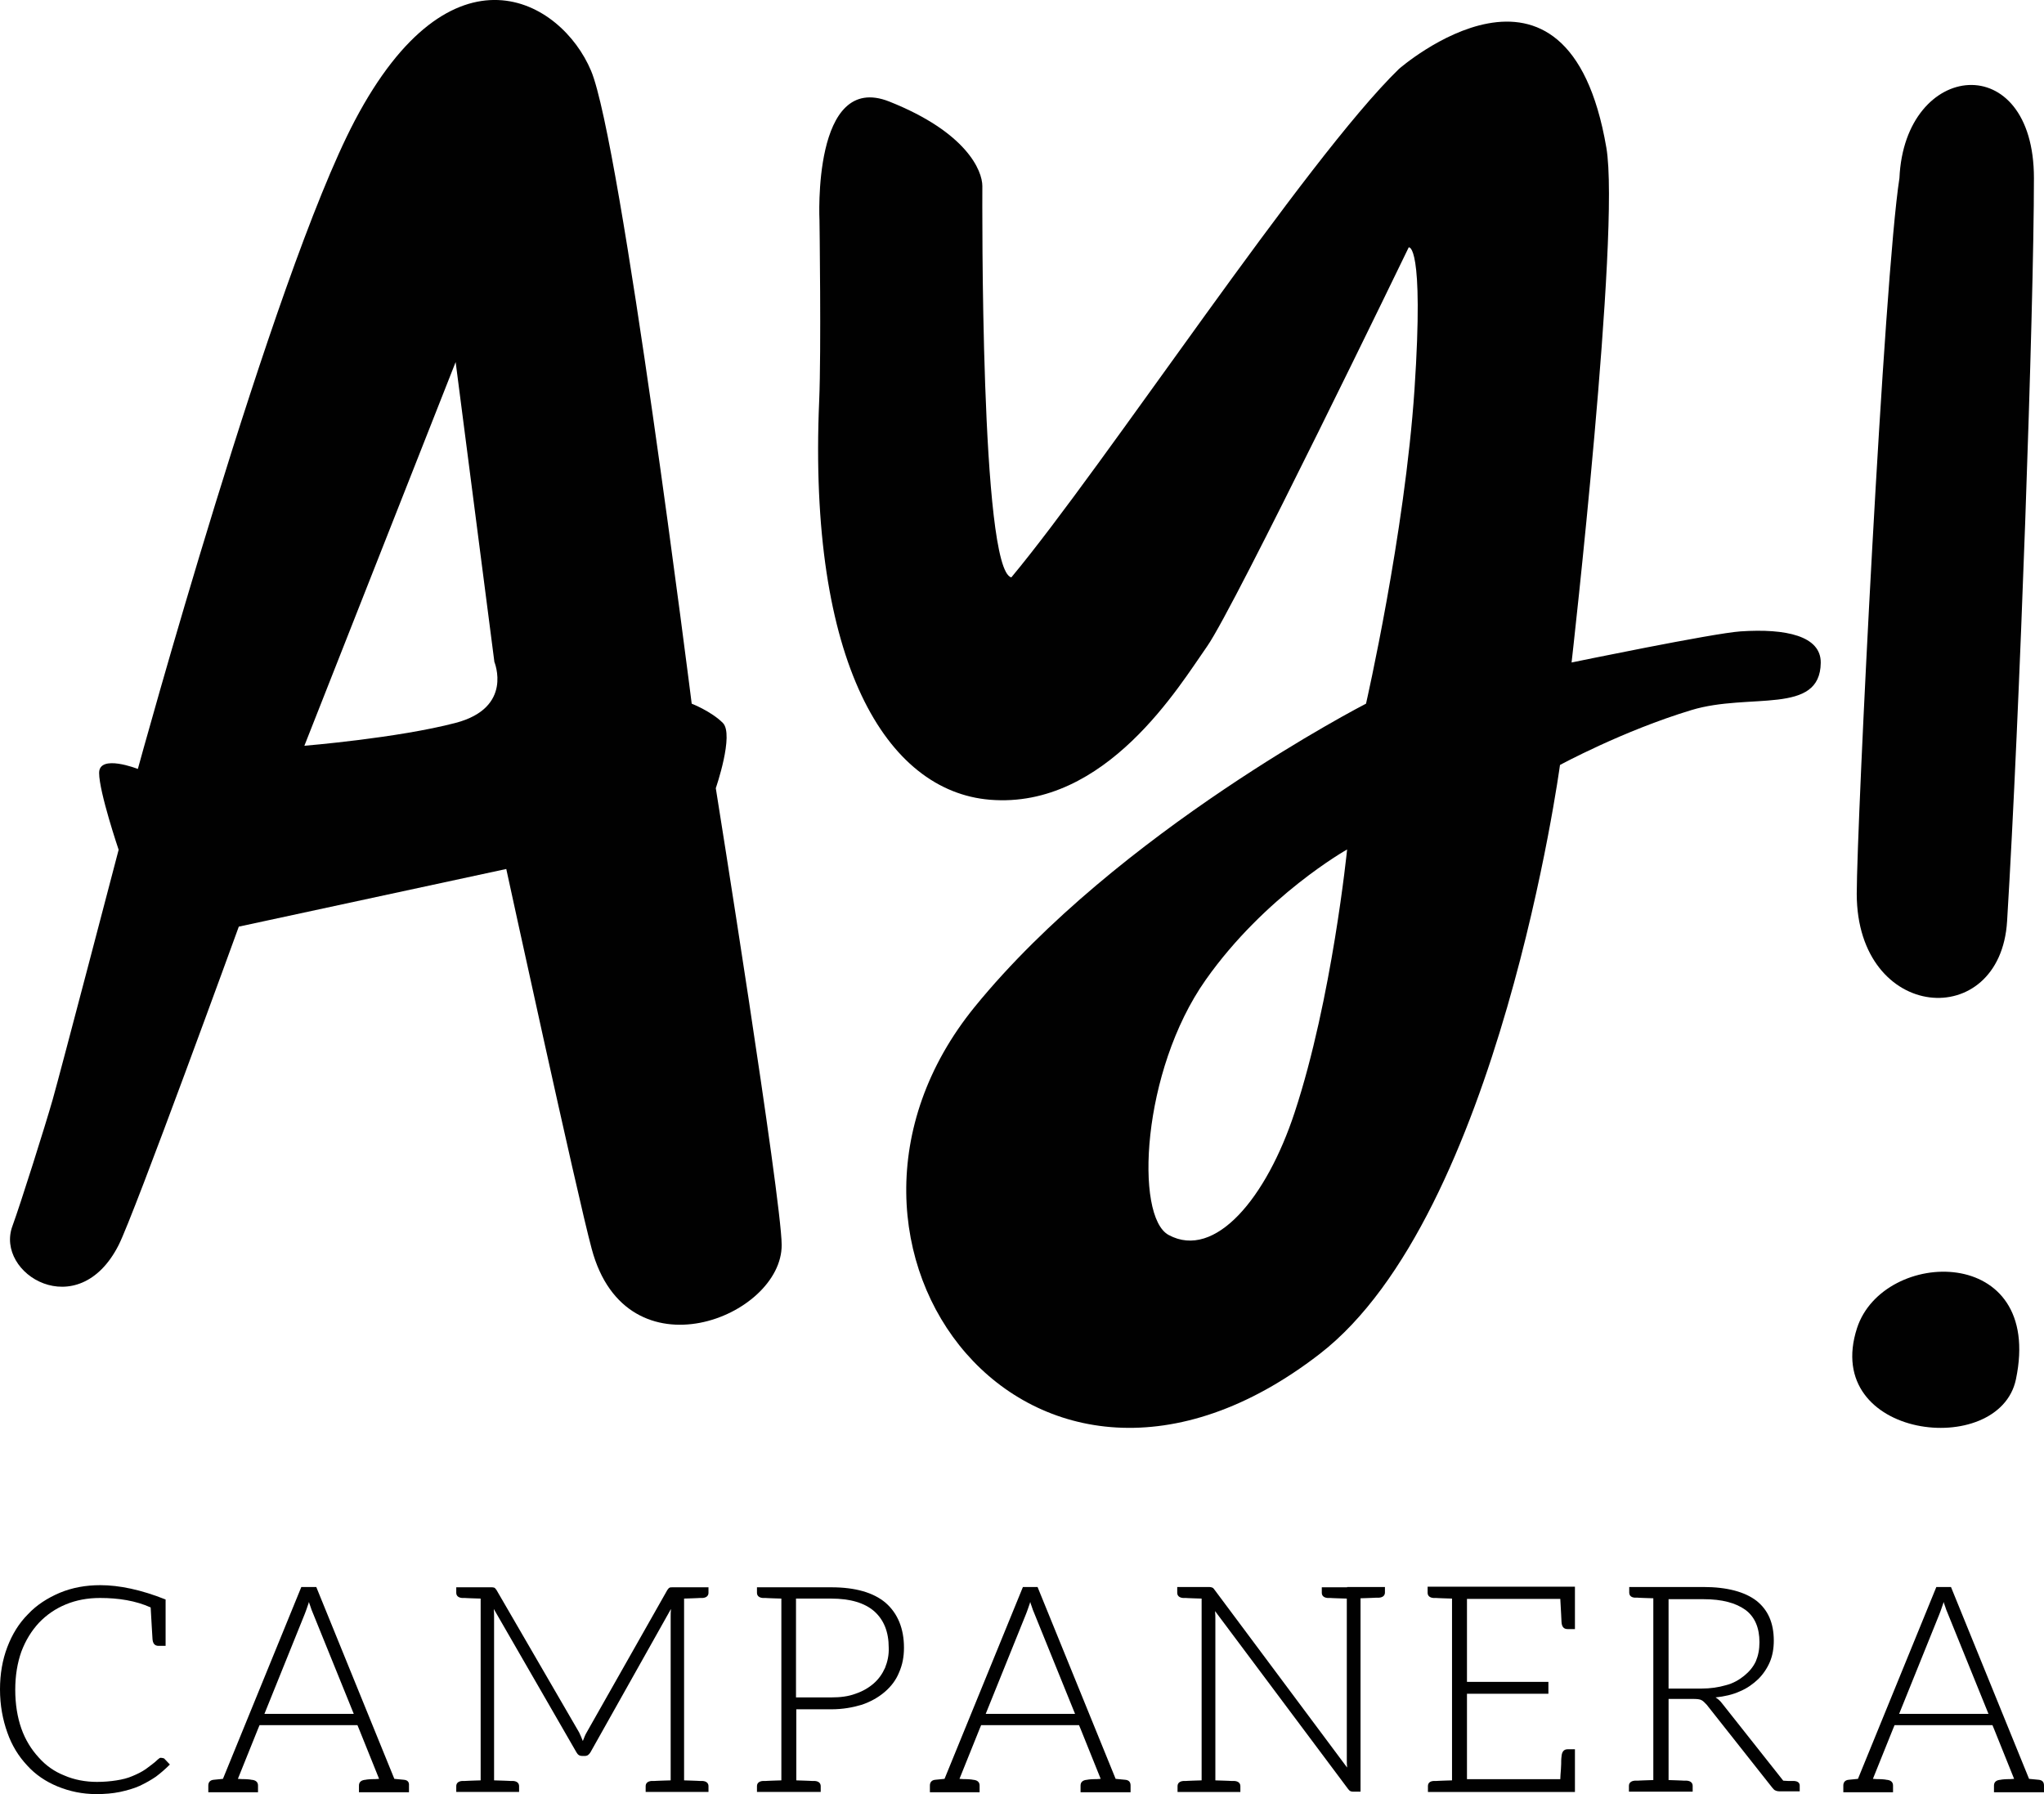
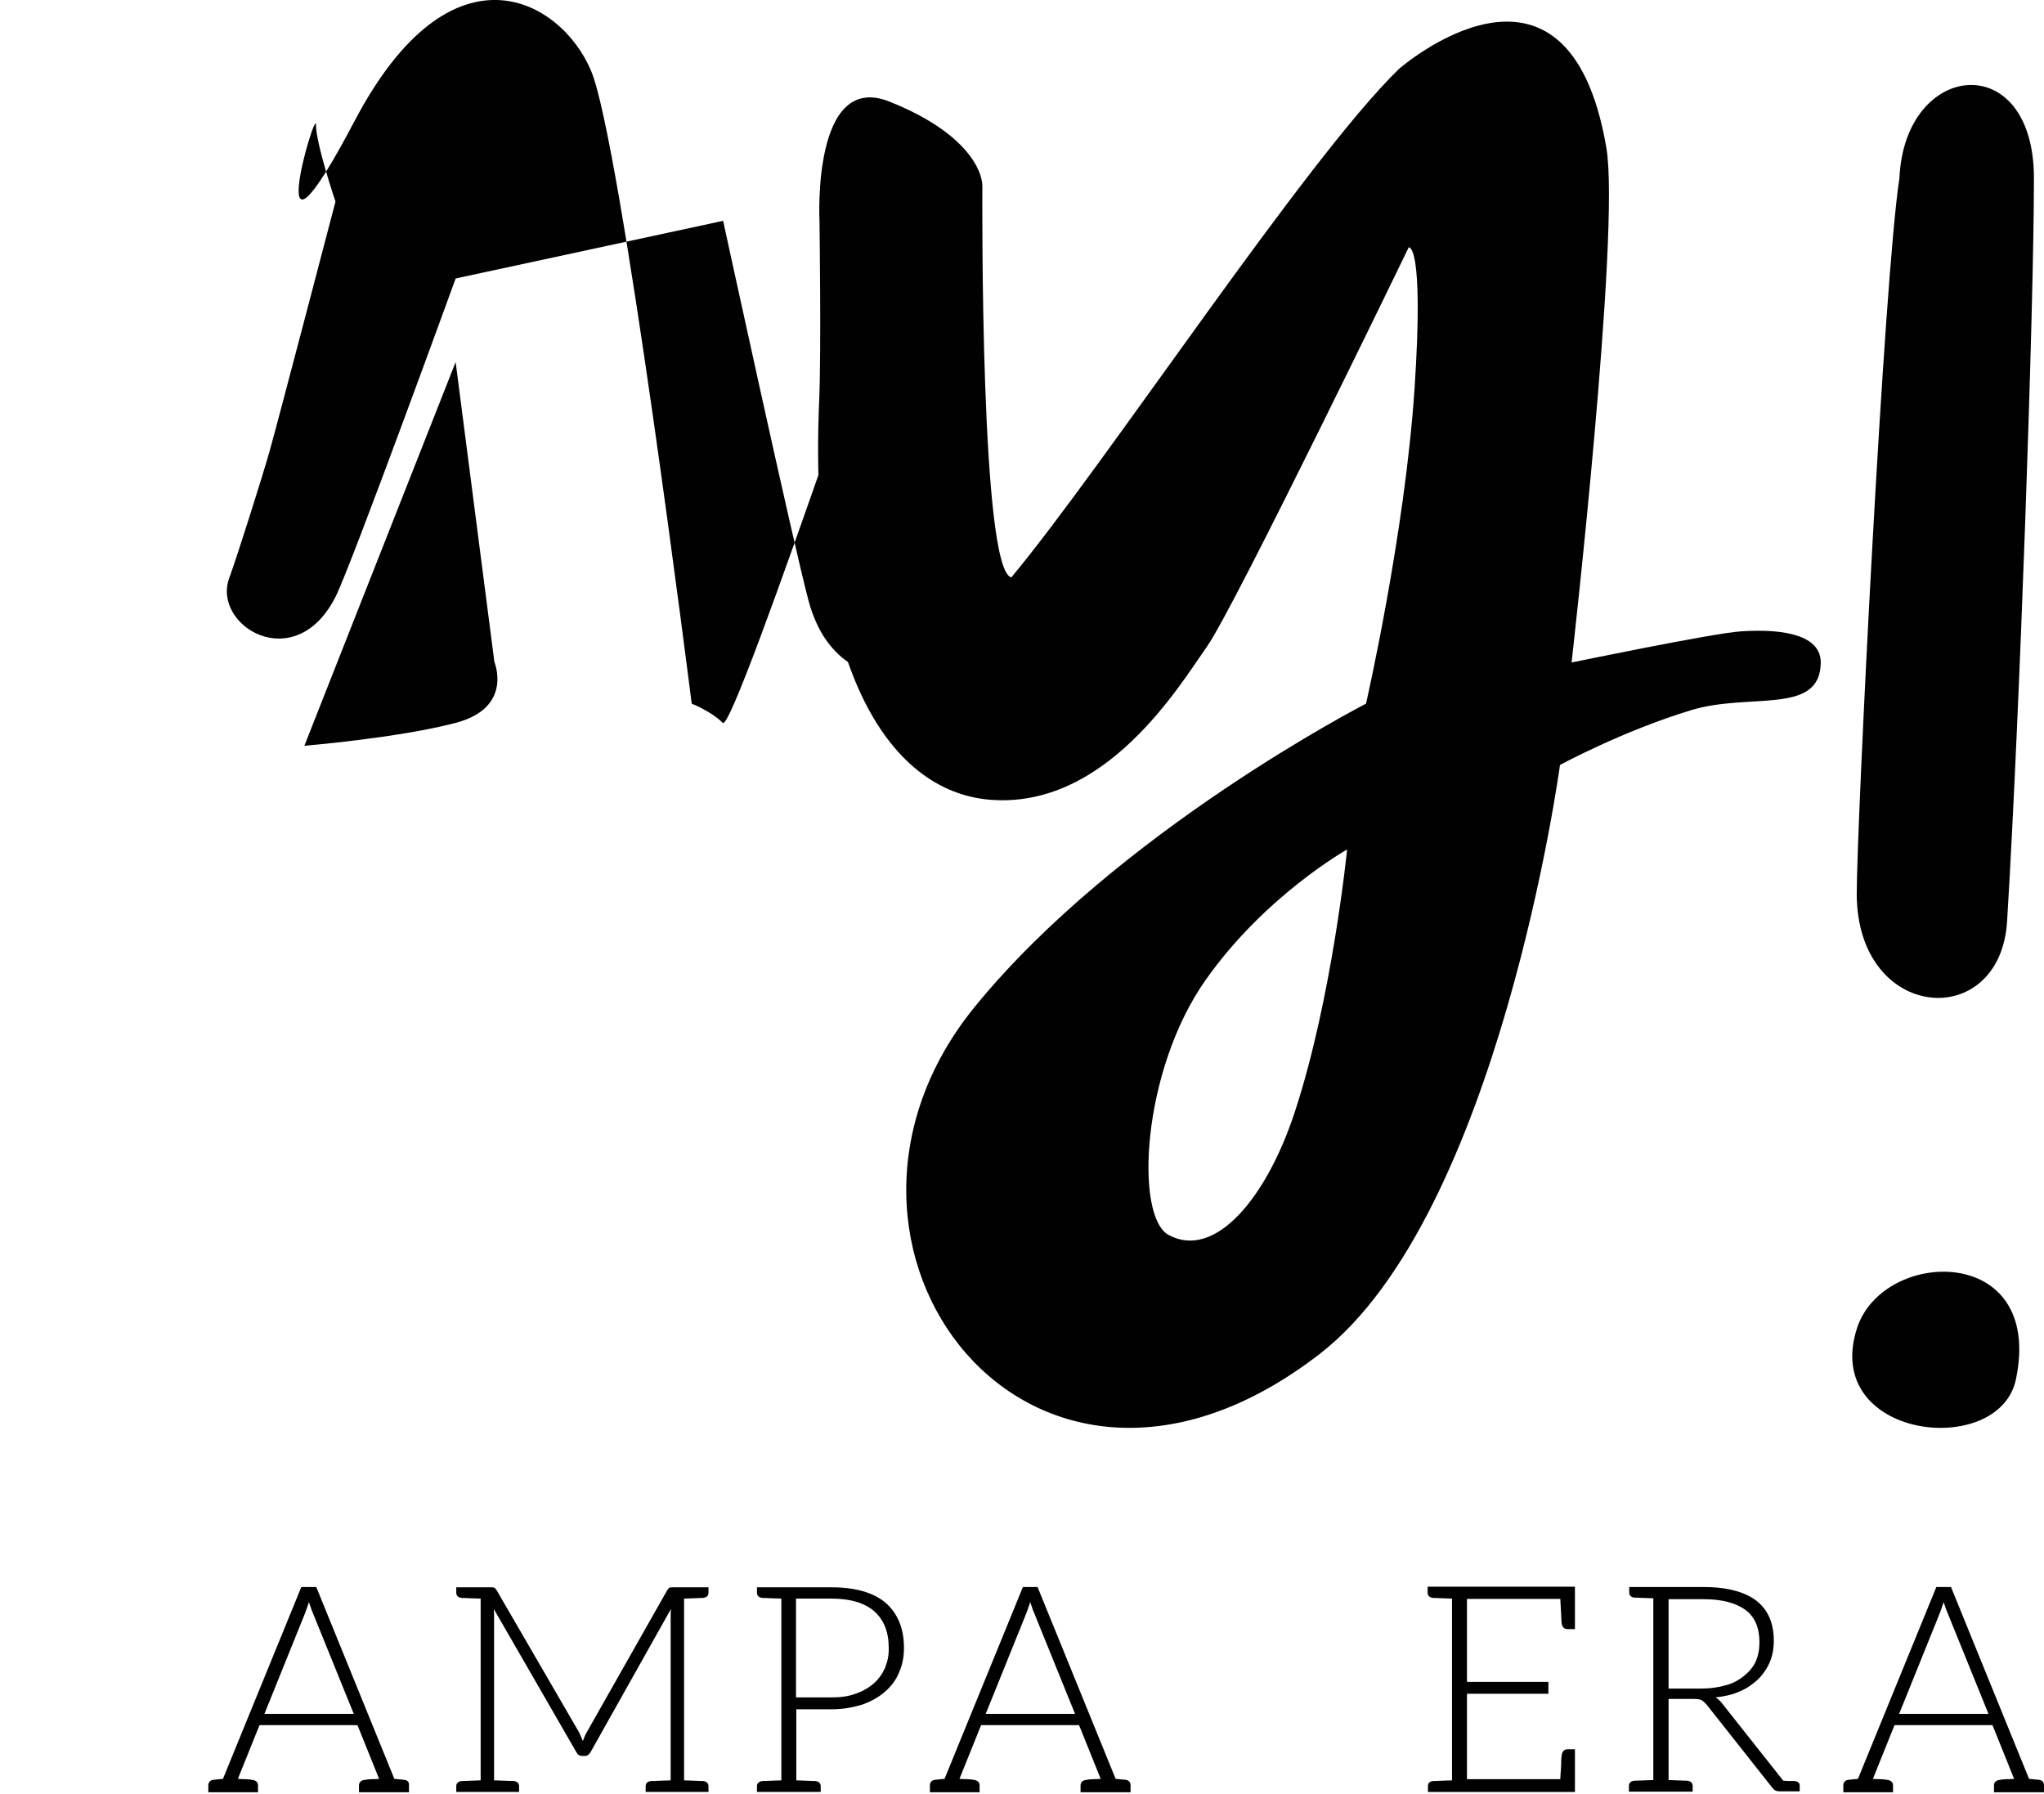
<svg xmlns="http://www.w3.org/2000/svg" version="1.1" id="Capa_1" x="0px" y="0px" viewBox="0 0 67.02 58.83" style="enable-background:new 0 0 67.02 58.83;" xml:space="preserve">
  <style type="text/css">
	.st0{fill:#010101;}
</style>
  <g>
    <g>
-       <path class="st0" d="M23.7,23.7c-0.38-0.38-1.02-0.63-1.02-0.63s-2.32-18.43-3.3-20.75c-0.98-2.33-4.57-4.4-7.75,1.64    C8.93,9.1,4.52,25.21,4.52,25.21s-1.27-0.5-1.27,0.13c0,0.63,0.64,2.52,0.64,2.52s-1.91,7.3-2.16,8.18    c-0.25,0.88-1.06,3.44-1.32,4.15c-0.59,1.57,2.15,3.25,3.48,0.63c0.51-1,3.94-10.44,3.94-10.44l8.77-1.89    c0,0,2.33,10.72,2.8,12.45c1.14,4.28,6.25,2.24,6.23-0.13c-0.01-1.53-2.16-14.97-2.16-14.97S24.08,24.08,23.7,23.7z M14.94,23.7    c-1.91,0.5-4.96,0.75-4.96,0.75l4.96-12.58l1.27,9.83C16.21,21.71,16.84,23.2,14.94,23.7z" />
+       <path class="st0" d="M23.7,23.7c-0.38-0.38-1.02-0.63-1.02-0.63s-2.32-18.43-3.3-20.75c-0.98-2.33-4.57-4.4-7.75,1.64    s-1.27-0.5-1.27,0.13c0,0.63,0.64,2.52,0.64,2.52s-1.91,7.3-2.16,8.18    c-0.25,0.88-1.06,3.44-1.32,4.15c-0.59,1.57,2.15,3.25,3.48,0.63c0.51-1,3.94-10.44,3.94-10.44l8.77-1.89    c0,0,2.33,10.72,2.8,12.45c1.14,4.28,6.25,2.24,6.23-0.13c-0.01-1.53-2.16-14.97-2.16-14.97S24.08,24.08,23.7,23.7z M14.94,23.7    c-1.91,0.5-4.96,0.75-4.96,0.75l4.96-12.58l1.27,9.83C16.21,21.71,16.84,23.2,14.94,23.7z" />
      <path class="st0" d="M57.07,20.7c-0.9,0.06-5.54,1.02-5.54,1.02s1.61-14.15,1.14-16.88c-1.27-7.42-6.8-2.58-6.8-2.58    c-3.05,2.96-9.66,13.01-12.71,16.67c-1.02-0.25-0.95-12.33-0.95-12.83s-0.51-1.76-3.05-2.77c-2.54-1.01-2.29,3.9-2.29,3.9    s0.06,4.27-0.01,5.91c-0.37,8.58,2.2,12.8,5.6,13.08c3.81,0.31,6.23-3.77,7.12-5.03c0.89-1.26,6.61-13.08,6.61-13.08    s0.51-0.18,0.19,4.65c-0.32,4.76-1.59,10.31-1.59,10.31s-8.14,4.18-12.83,9.94c-6.35,7.8,1.83,18.71,11.31,11.38    c5.88-4.54,7.88-19.31,7.88-19.31s2.06-1.12,4.31-1.8c1.91-0.58,4.22,0.18,4.24-1.55C59.71,20.85,58.56,20.6,57.07,20.7z     M42.45,36.47c-0.92,2.8-2.61,4.84-4.13,4.02c-1.12-0.6-0.89-5.38,1.21-8.36c1.95-2.77,4.64-4.28,4.64-4.28    S43.68,32.74,42.45,36.47z" />
      <path class="st0" d="M65.81,30.2c0.41-6.69,0.88-20.08,0.88-24.36c0-4.28-4.24-3.86-4.41,0c-0.51,3.27-1.4,21.21-1.4,23.47    C60.89,33.51,65.59,33.85,65.81,30.2z" />
      <path class="st0" d="M60.89,43.54c-1.18,3.64,4.66,4.31,5.21,1.68C67.03,40.77,61.75,40.91,60.89,43.54z" />
    </g>
    <g>
-       <path class="st0" d="M5.28,57.63c-0.02,0-0.03,0-0.05,0.01c-0.01,0.01-0.03,0.03-0.05,0.04C5.06,57.8,4.91,57.9,4.78,58    c-0.13,0.09-0.27,0.16-0.44,0.23c-0.16,0.07-0.33,0.11-0.52,0.14c-0.19,0.03-0.4,0.05-0.64,0.05c-0.38,0-0.75-0.07-1.07-0.21    c-0.33-0.13-0.61-0.33-0.84-0.59c-0.24-0.26-0.44-0.58-0.57-0.95c-0.13-0.37-0.2-0.8-0.2-1.27c0-0.47,0.07-0.88,0.2-1.25    c0.14-0.37,0.33-0.68,0.58-0.95c0.25-0.26,0.54-0.46,0.88-0.6c0.34-0.14,0.71-0.21,1.12-0.21c0.61,0,1.17,0.09,1.66,0.31    C4.97,53.31,5,53.66,5,53.73c0.01,0.15,0.07,0.23,0.2,0.23h0.23v-1.52c-0.8-0.32-1.52-0.47-2.14-0.47c-0.48,0-0.92,0.08-1.33,0.25    c-0.4,0.17-0.76,0.4-1.04,0.7C0.62,53.22,0.4,53.58,0.24,54C0.08,54.42,0,54.88,0,55.39c0,0.52,0.09,0.99,0.24,1.41    c0.15,0.43,0.37,0.78,0.65,1.08c0.27,0.3,0.61,0.53,1,0.69c0.39,0.16,0.81,0.25,1.27,0.25c0.27,0,0.53-0.02,0.77-0.07    c0.23-0.05,0.45-0.11,0.65-0.2c0.19-0.09,0.37-0.19,0.53-0.3c0.16-0.12,0.31-0.25,0.46-0.4l-0.19-0.2    C5.34,57.64,5.31,57.63,5.28,57.63z" />
      <path class="st0" d="M13.24,58.35l-0.31-0.03l-2.56-6.29H9.88l-2.57,6.29l-0.3,0.03c-0.12,0.01-0.18,0.08-0.18,0.19v0.22h0.3h0.2    H7.5h0.07h0.89v-0.22c0-0.12-0.08-0.18-0.22-0.19c-0.01,0-0.03-0.01-0.06-0.01c-0.03,0-0.07-0.01-0.13-0.01s-0.15,0-0.25-0.01    l0.66-1.64l0.05-0.12h3.21l0.05,0.12l0.66,1.64c-0.09,0.01-0.17,0.01-0.24,0.01c-0.07,0-0.11,0.01-0.14,0.01    c-0.03,0-0.05,0.01-0.06,0.01c-0.14,0.01-0.22,0.07-0.22,0.19v0.22h0.89h0.07h0.18h0.19h0.31v-0.22    C13.42,58.42,13.36,58.36,13.24,58.35z M8.67,56.19l1.32-3.27c0.02-0.06,0.05-0.12,0.07-0.19c0.02-0.07,0.05-0.13,0.07-0.21    c0.02,0.08,0.05,0.14,0.07,0.21c0.02,0.07,0.05,0.12,0.07,0.18l1.33,3.28H8.67z" />
      <path class="st0" d="M22.06,52.04c-0.05,0-0.08,0-0.1,0.01c-0.03,0.01-0.05,0.04-0.08,0.08l-2.64,4.66    c-0.03,0.05-0.05,0.09-0.07,0.14c-0.02,0.05-0.04,0.1-0.06,0.15c-0.04-0.1-0.08-0.2-0.12-0.28l-2.71-4.67    c-0.03-0.04-0.05-0.07-0.08-0.08c-0.03-0.01-0.06-0.01-0.1-0.01h-0.33h-0.81v0.18c0,0.1,0.07,0.16,0.19,0.17h0.09    c0.05,0,0.11,0.01,0.21,0.01c0.09,0,0.2,0.01,0.31,0.01v5.96c-0.11,0-0.22,0.01-0.31,0.01c-0.09,0-0.16,0.01-0.21,0.01h-0.09    c-0.12,0.01-0.19,0.07-0.19,0.17v0.19h0.81h0.42h0.83v-0.19c0-0.1-0.07-0.16-0.19-0.17h-0.09c-0.05,0-0.12-0.01-0.22-0.01    s-0.21-0.01-0.32-0.01v-5.35c0-0.09,0-0.17-0.01-0.27l2.71,4.7c0.05,0.09,0.11,0.12,0.19,0.12h0.08c0.09,0,0.14-0.04,0.19-0.12    l2.64-4.7c-0.01,0.09-0.01,0.18-0.01,0.27v5.35c-0.11,0-0.23,0.01-0.32,0.01s-0.17,0.01-0.22,0.01h-0.09    c-0.12,0.01-0.19,0.07-0.19,0.17v0.19h0.83h0.43h0.8v-0.19c0-0.1-0.07-0.16-0.19-0.17h-0.09c-0.05,0-0.12-0.01-0.22-0.01    c-0.09,0-0.19-0.01-0.3-0.01v-5.96c0.11,0,0.21-0.01,0.3-0.01c0.09,0,0.17-0.01,0.22-0.01h0.09c0.12-0.01,0.19-0.07,0.19-0.17    v-0.18h-0.8H22.06z" />
      <path class="st0" d="M29.04,52.55c-0.4-0.34-1-0.51-1.78-0.51h-1.63h-0.81v0.18c0,0.1,0.07,0.16,0.19,0.17h0.09    c0.05,0,0.11,0.01,0.21,0.01c0.09,0,0.2,0.01,0.31,0.01v5.96c-0.11,0-0.22,0.01-0.31,0.01c-0.09,0-0.16,0.01-0.21,0.01h-0.09    c-0.12,0.01-0.19,0.07-0.19,0.17v0.19h0.81h0.48h0.8v-0.19c0-0.1-0.07-0.16-0.19-0.17h-0.09c-0.05,0-0.12-0.01-0.22-0.01    s-0.19-0.01-0.3-0.01v-2.33h1.15c0.37,0,0.7-0.06,1-0.15c0.29-0.1,0.54-0.24,0.75-0.42c0.21-0.18,0.37-0.39,0.47-0.64    c0.11-0.25,0.16-0.51,0.16-0.81C29.64,53.4,29.44,52.9,29.04,52.55z M29.02,54.68c-0.09,0.2-0.21,0.37-0.37,0.51    c-0.16,0.14-0.36,0.26-0.6,0.34c-0.24,0.09-0.5,0.12-0.8,0.12h-1.15v-3.24h1.15c0.63,0,1.1,0.14,1.42,0.42    c0.31,0.28,0.47,0.67,0.47,1.19C29.15,54.26,29.1,54.48,29.02,54.68z" />
      <path class="st0" d="M36.89,58.35l-0.31-0.03l-2.56-6.29h-0.48l-2.57,6.29l-0.3,0.03c-0.12,0.01-0.18,0.08-0.18,0.19v0.22h0.3h0.2    h0.17h0.07h0.89v-0.22c0-0.12-0.08-0.18-0.22-0.19c-0.01,0-0.03-0.01-0.06-0.01c-0.03,0-0.07-0.01-0.13-0.01    c-0.07,0-0.15,0-0.25-0.01l0.66-1.64l0.05-0.12h3.21l0.05,0.12l0.66,1.64c-0.09,0.01-0.17,0.01-0.24,0.01s-0.11,0.01-0.14,0.01    c-0.03,0-0.05,0.01-0.06,0.01c-0.14,0.01-0.22,0.07-0.22,0.19v0.22h0.89h0.07h0.18h0.19h0.31v-0.22    C37.07,58.42,37.01,58.36,36.89,58.35z M32.32,56.19l1.32-3.27c0.02-0.06,0.05-0.12,0.07-0.19c0.02-0.07,0.05-0.13,0.07-0.21    c0.02,0.08,0.05,0.14,0.07,0.21c0.02,0.07,0.05,0.12,0.07,0.18l1.33,3.28H32.32z" />
-       <path class="st0" d="M44.17,52.04h-0.83v0.18c0,0.1,0.07,0.16,0.19,0.17h0.09c0.05,0,0.12,0.01,0.22,0.01    c0.09,0,0.21,0.01,0.32,0.01v5.26c0,0.09,0,0.18,0.01,0.28l-4.34-5.82c-0.03-0.04-0.05-0.07-0.08-0.08    c-0.03-0.01-0.06-0.02-0.1-0.02h-0.24h-0.81v0.19c0,0.1,0.07,0.16,0.19,0.17h0.09c0.05,0,0.11,0.01,0.21,0.01    c0.09,0,0.2,0.01,0.31,0.01v5.96c-0.11,0-0.22,0.01-0.31,0.01c-0.09,0-0.16,0.01-0.21,0.01H38.8c-0.12,0.01-0.19,0.07-0.19,0.17    v0.19h0.81h0.42h0.83v-0.19c0-0.1-0.07-0.16-0.19-0.17h-0.09c-0.05,0-0.13-0.01-0.23-0.01c-0.09,0-0.2-0.01-0.31-0.01v-5.27    c0-0.09,0-0.18-0.01-0.28l4.36,5.83c0.05,0.07,0.09,0.09,0.17,0.09h0.24v-6.34c0.11,0,0.21-0.01,0.3-0.01    c0.09,0,0.17-0.01,0.22-0.01h0.09c0.12-0.01,0.19-0.07,0.19-0.17v-0.18h-0.8H44.17z" />
      <path class="st0" d="M46.81,52.04v0.18c0,0.1,0.07,0.16,0.19,0.17h0.09c0.05,0,0.11,0.01,0.21,0.01c0.09,0,0.2,0.01,0.31,0.01    v5.96c-0.11,0-0.22,0.01-0.31,0.01c-0.09,0-0.16,0.01-0.21,0.01H47c-0.12,0.01-0.18,0.07-0.18,0.17v0.19h0.8h4.02v-0.41v-0.99    H51.4c-0.13,0-0.19,0.09-0.2,0.24c0,0.02-0.01,0.06-0.01,0.12s0,0.16-0.01,0.3c-0.01,0.14-0.02,0.24-0.02,0.32H48.1v-2.8h2.67    v-0.39H48.1v-2.72h3.06c0.02,0.42,0.04,0.67,0.04,0.76c0.01,0.15,0.07,0.23,0.2,0.23h0.24v-0.99v-0.4h-4.02H46.81z" />
      <path class="st0" d="M58.83,58.39h-0.07h-0.12c-0.06,0-0.11-0.01-0.17-0.01l-2.01-2.54c-0.06-0.08-0.13-0.14-0.21-0.19    c0.29-0.03,0.56-0.09,0.8-0.2c0.24-0.1,0.43-0.24,0.6-0.4c0.16-0.16,0.29-0.35,0.38-0.56c0.09-0.21,0.13-0.45,0.13-0.7    c0-0.58-0.19-1.01-0.57-1.31c-0.38-0.29-0.96-0.45-1.74-0.45h-1.63h-0.8v0.18c0,0.1,0.06,0.16,0.18,0.17h0.09    c0.05,0,0.11,0.01,0.21,0.01c0.09,0,0.2,0.01,0.31,0.01v5.96c-0.11,0-0.22,0.01-0.31,0.01c-0.09,0-0.16,0.01-0.21,0.01h-0.09    c-0.12,0.01-0.19,0.07-0.19,0.17v0.19h0.81h0.48h0.8v-0.19c0-0.1-0.07-0.16-0.19-0.17h-0.09c-0.05,0-0.11-0.01-0.21-0.01    c-0.09,0-0.19-0.01-0.3-0.01v-2.66h0.8c0.13,0,0.23,0.01,0.28,0.04c0.06,0.03,0.11,0.09,0.17,0.15l2.15,2.72    c0.04,0.05,0.07,0.08,0.1,0.09c0.04,0.02,0.09,0.03,0.13,0.03h0.05h0.37h0.25v-0.19C59.01,58.46,58.96,58.4,58.83,58.39z     M55.79,55.36h-1.08v-2.93h1.15c0.6,0,1.05,0.12,1.37,0.35c0.31,0.23,0.46,0.59,0.46,1.06c0,0.24-0.04,0.44-0.12,0.63    c-0.09,0.19-0.22,0.34-0.38,0.47c-0.16,0.13-0.36,0.25-0.6,0.31C56.35,55.32,56.08,55.36,55.79,55.36z" />
      <path class="st0" d="M66.84,58.35l-0.31-0.03l-2.56-6.29h-0.48l-2.57,6.29l-0.3,0.03c-0.12,0.01-0.18,0.08-0.18,0.19v0.22h0.3h0.2    h0.17h0.07h0.89v-0.22c0-0.12-0.08-0.18-0.22-0.19c-0.01,0-0.03-0.01-0.06-0.01c-0.03,0-0.07-0.01-0.13-0.01    c-0.07,0-0.15,0-0.25-0.01l0.66-1.64l0.05-0.12h3.21l0.05,0.12l0.66,1.64c-0.09,0.01-0.17,0.01-0.24,0.01    c-0.07,0-0.11,0.01-0.14,0.01s-0.05,0.01-0.06,0.01c-0.14,0.01-0.22,0.07-0.22,0.19v0.22h0.89h0.07h0.18h0.19h0.31v-0.22    C67.02,58.42,66.96,58.36,66.84,58.35z M62.27,56.19l1.32-3.27c0.02-0.06,0.05-0.12,0.07-0.19c0.02-0.07,0.05-0.13,0.07-0.21    c0.02,0.08,0.05,0.14,0.07,0.21c0.02,0.07,0.05,0.12,0.07,0.18l1.33,3.28H62.27z" />
    </g>
  </g>
</svg>